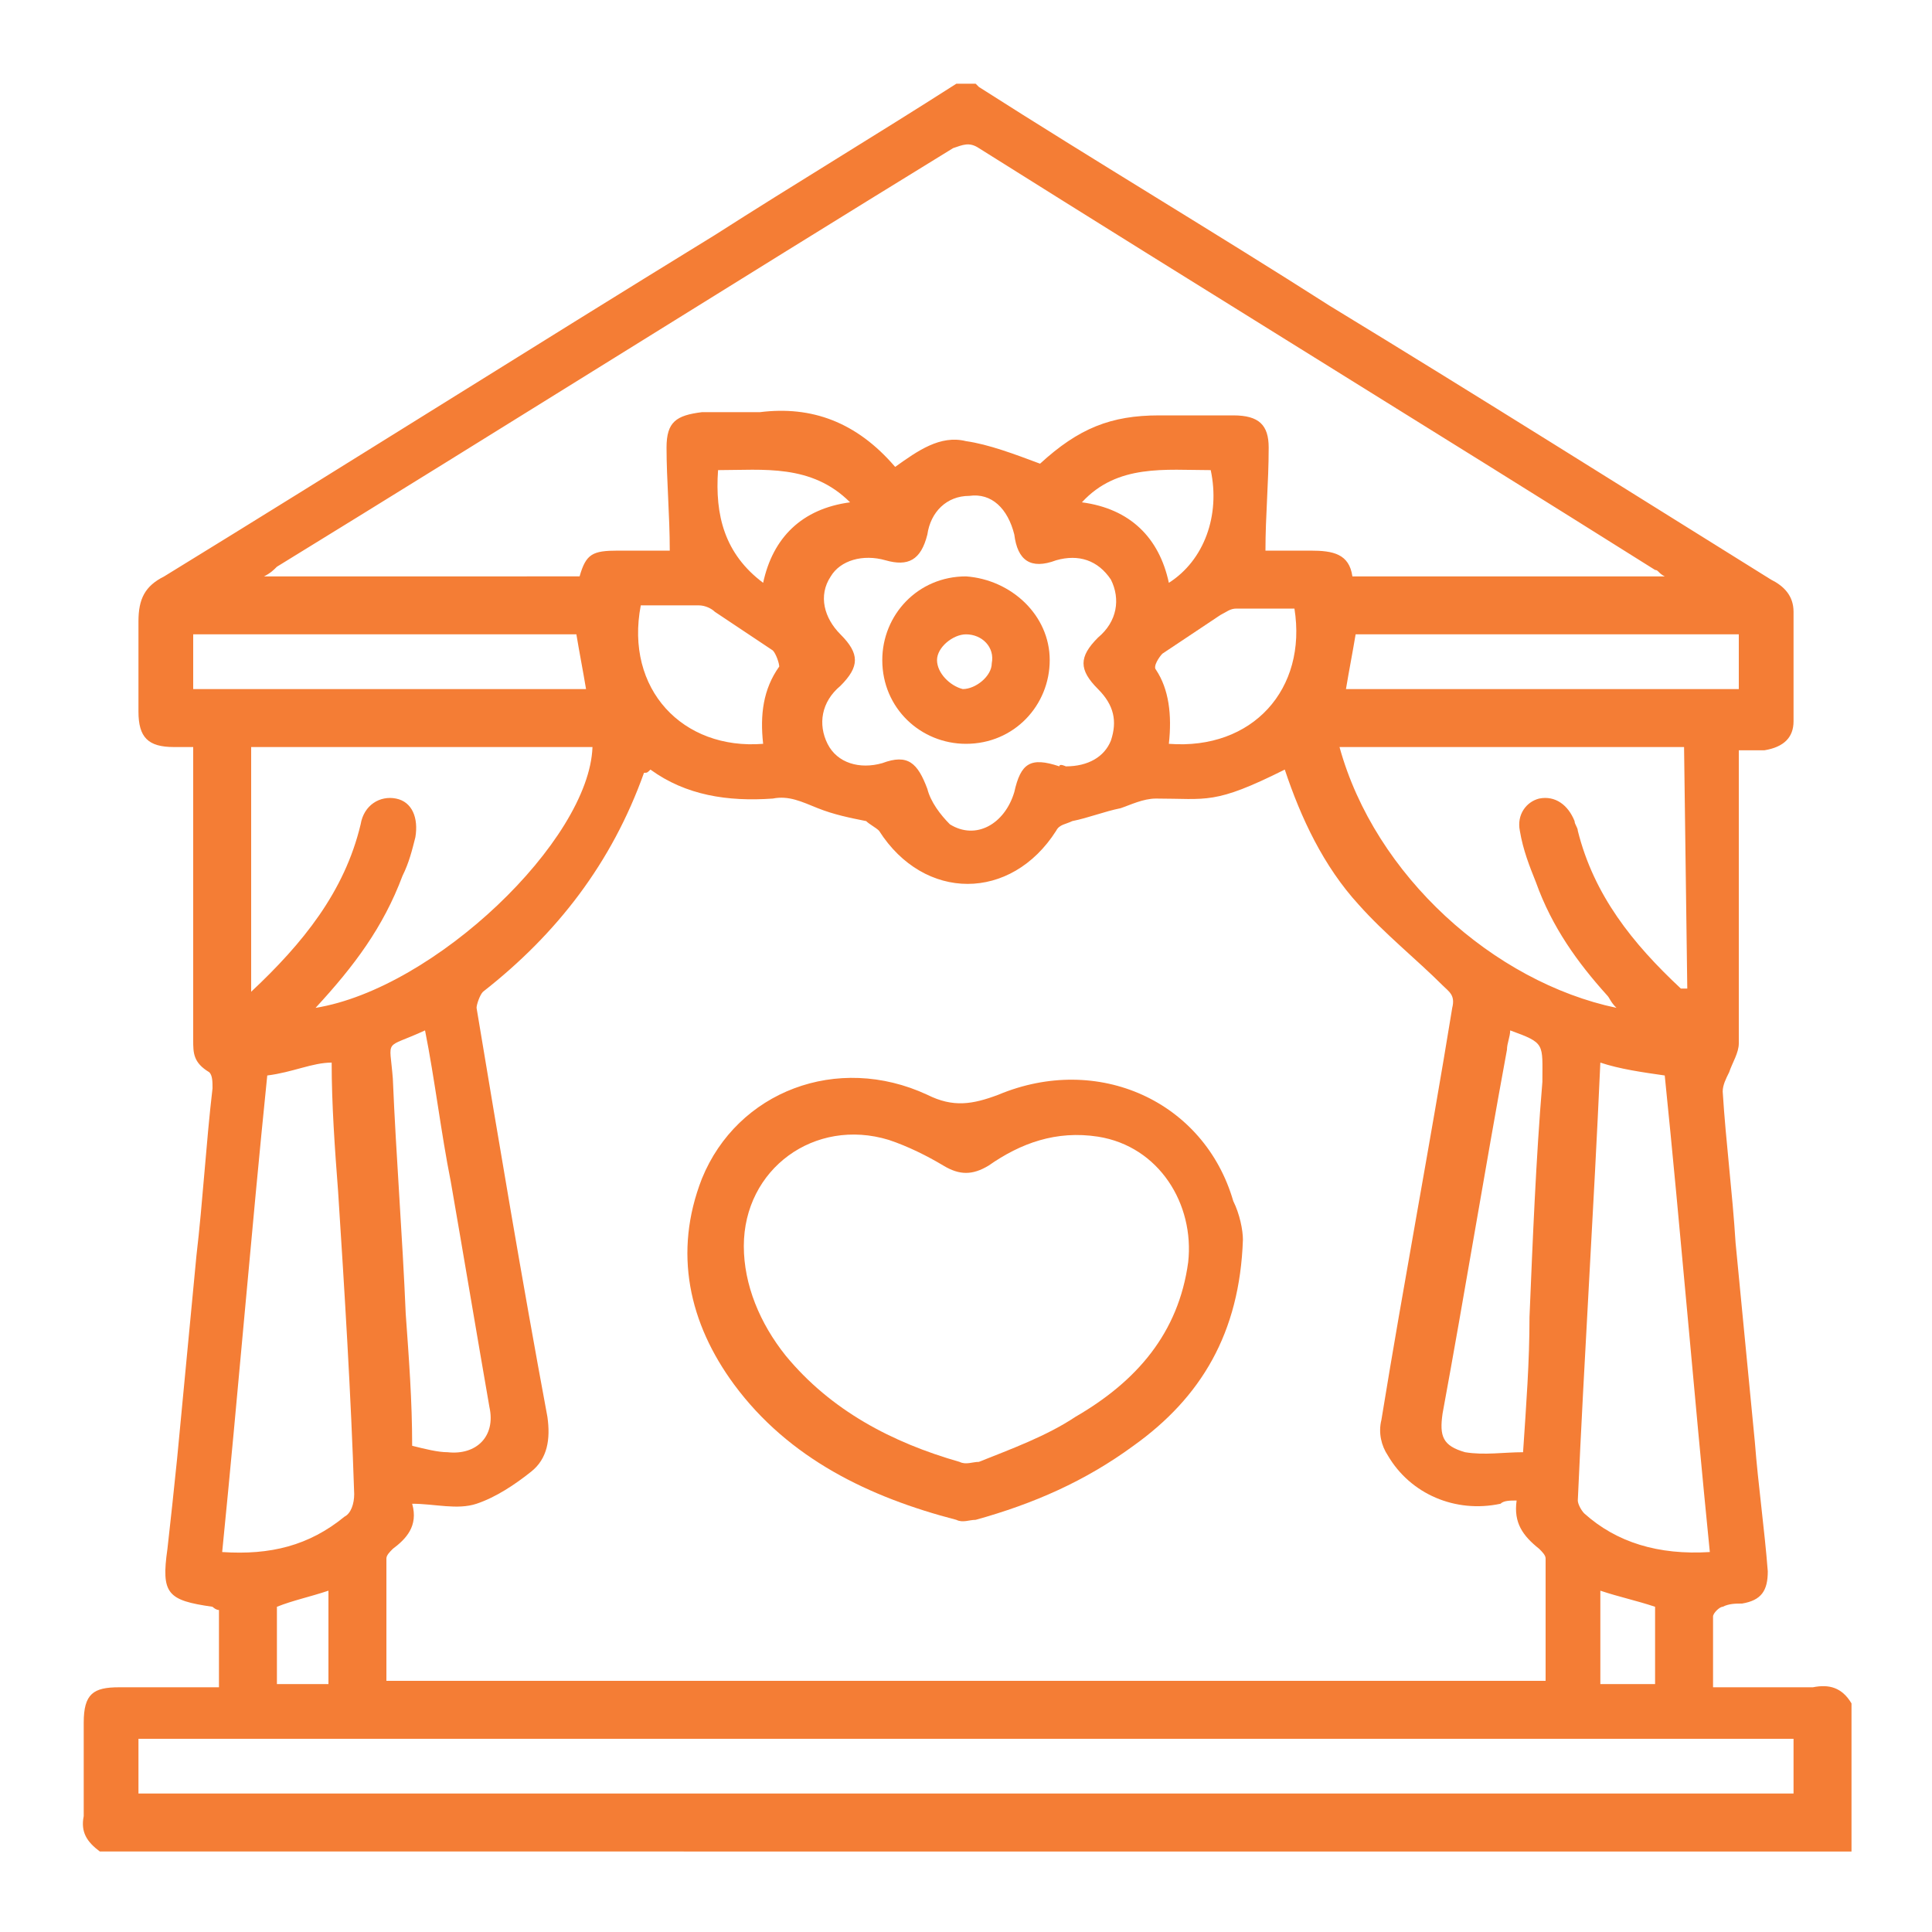
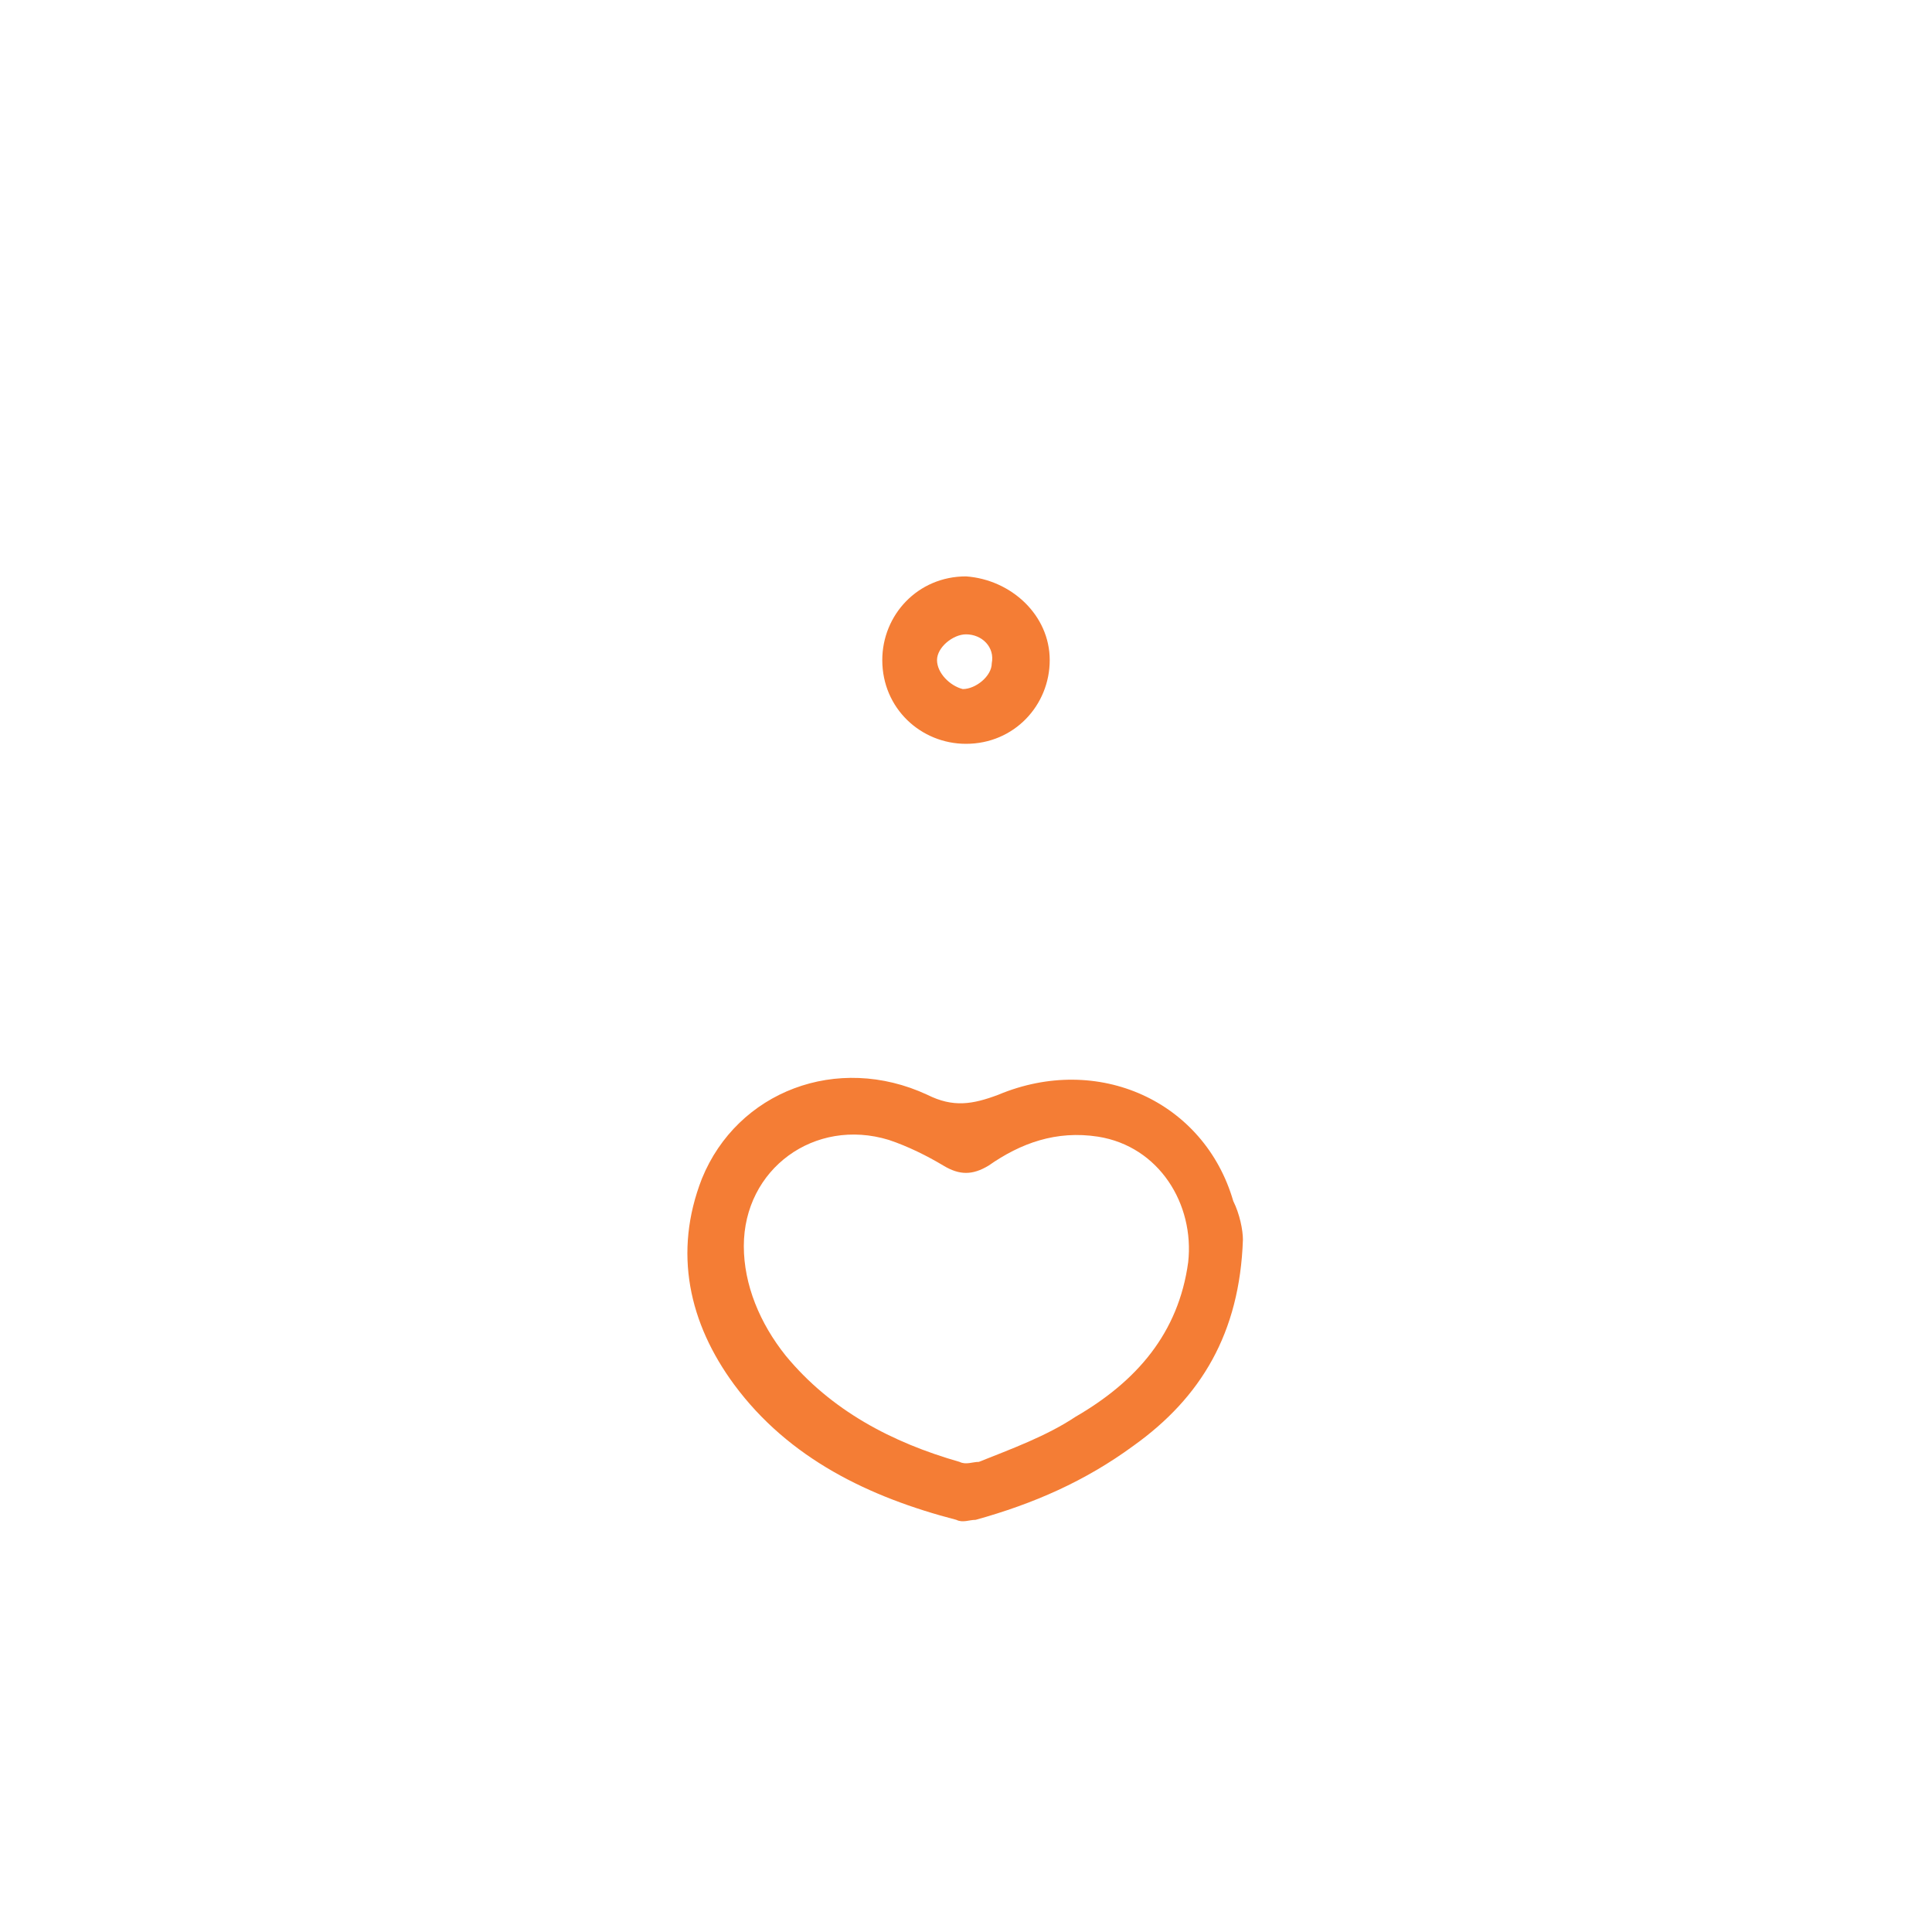
<svg xmlns="http://www.w3.org/2000/svg" version="1.1" id="Layer_1" x="0px" y="0px" width="60px" height="60px" viewBox="0 0 60 60" style="enable-background:new 0 0 60 60;" xml:space="preserve">
  <style type="text/css">
	.st0{fill:#F47D35;}
</style>
  <g>
-     <path class="st0" d="M57.5,52.9v4.6H3.1c-0.4-0.3-0.6-0.6-0.5-1.1c0-1,0-1.9,0-2.9c0-0.9,0.3-1.1,1.1-1.1c1,0,2.1,0,3.1,0V50   c-0.1,0-0.2-0.1-0.2-0.1c-1.4-0.2-1.6-0.4-1.4-1.8c0.1-0.9,0.2-1.8,0.3-2.8c0.2-2.1,0.4-4.2,0.6-6.3c0.2-1.7,0.3-3.5,0.5-5.2   c0-0.2,0-0.4-0.1-0.5C6,33,6,32.7,6,32.3c0-2.8,0-5.7,0-8.5v-0.6c-0.3,0-0.5,0-0.6,0c-0.8,0-1.1-0.3-1.1-1.1c0-0.9,0-1.9,0-2.8   c0-0.7,0.2-1.1,0.8-1.4c5.7-3.5,11.4-7.1,17.1-10.6c2.5-1.6,5-3.1,7.5-4.7h0.6l0.1,0.1c3.6,2.3,7.3,4.5,10.9,6.8   c4.6,2.8,9.2,5.7,13.7,8.5c0.4,0.2,0.7,0.5,0.7,1c0,1.1,0,2.3,0,3.4c0,0.5-0.3,0.8-0.9,0.9c-0.3,0-0.5,0-0.8,0v0.6   c0,2.8,0,5.7,0,8.5c0,0.3-0.2,0.6-0.3,0.9c-0.1,0.2-0.2,0.4-0.2,0.6c0.1,1.6,0.3,3.1,0.4,4.7c0.2,2.1,0.4,4.1,0.6,6.2   c0.1,1.3,0.3,2.7,0.4,4c0,0.6-0.2,0.9-0.8,1c-0.2,0-0.4,0-0.6,0.1c-0.1,0-0.3,0.2-0.3,0.3c0,0.7,0,1.4,0,2.2c1.1,0,2.1,0,3.1,0   C56.8,52.3,57.2,52.4,57.5,52.9 M20.2,23.9C20.1,24,20.1,24,20,24c-1,2.8-2.7,5-5,6.8c-0.1,0.1-0.2,0.4-0.2,0.5   c0.7,4.2,1.4,8.4,2.2,12.7c0.1,0.7,0,1.3-0.5,1.7s-1.1,0.8-1.7,1c-0.6,0.2-1.3,0-2,0c0.2,0.7-0.2,1.1-0.6,1.4   c-0.1,0.1-0.2,0.2-0.2,0.3c0,1.2,0,2.5,0,3.8h36c0-1.3,0-2.5,0-3.8c0-0.1-0.1-0.2-0.2-0.3c-0.5-0.4-0.8-0.8-0.7-1.5   c-0.2,0-0.4,0-0.5,0.1c-1.4,0.3-2.8-0.3-3.5-1.5c-0.2-0.3-0.3-0.7-0.2-1.1c0.7-4.3,1.5-8.5,2.2-12.8c0.1-0.4-0.1-0.5-0.3-0.7   C44,29.8,43,29,42.2,28.1c-1.1-1.2-1.8-2.7-2.3-4.2c-2.2,1.1-2.4,0.9-4,0.9c-0.4,0-0.8,0.2-1.1,0.3c-0.5,0.1-1,0.3-1.5,0.4   c-0.2,0.1-0.4,0.1-0.5,0.3c-1.4,2.2-4.1,2.2-5.5,0c-0.1-0.1-0.3-0.2-0.4-0.3c-0.5-0.1-1-0.2-1.5-0.4c-0.5-0.2-0.9-0.4-1.4-0.3   C22.6,24.9,21.3,24.7,20.2,23.9 M27.8,14.5c0.7-0.5,1.4-1,2.2-0.8c0.7,0.1,1.5,0.4,2.3,0.7c1.2-1.1,2.2-1.5,3.7-1.5   c0.8,0,1.5,0,2.3,0s1.1,0.3,1.1,1c0,1.1-0.1,2.1-0.1,3.2c0.4,0,0.9,0,1.4,0c0.7,0,1.2,0.1,1.3,0.8h9.7c-0.2-0.1-0.2-0.2-0.3-0.2   c-7-4.4-14-8.7-21-13.1c-0.3-0.2-0.5-0.1-0.8,0c-7,4.3-14,8.7-21,13c-0.1,0.1-0.2,0.2-0.4,0.3H18c0.2-0.7,0.4-0.8,1.2-0.8   c0.6,0,1.1,0,1.6,0c0-1.1-0.1-2.2-0.1-3.2c0-0.8,0.3-1,1.1-1.1c0.6,0,1.2,0,1.8,0C25.2,12.6,26.6,13.1,27.8,14.5 M4.3,55.7h51.4V54   H4.3V55.7z M9.8,31.3c3.7-0.6,8.5-5.2,8.6-8.1H7.8v7.6c1.6-1.5,2.9-3.1,3.4-5.2c0.1-0.6,0.6-0.9,1.1-0.8s0.7,0.6,0.6,1.2   c-0.1,0.4-0.2,0.8-0.4,1.2C11.9,28.8,11,30,9.8,31.3 M52.3,23.2H41.6c1.1,4,4.8,7.3,8.6,8.1C50,31.1,50,31,49.9,30.9   c-0.9-1-1.7-2.1-2.2-3.5c-0.2-0.5-0.4-1-0.5-1.6c-0.1-0.5,0.2-0.9,0.6-1c0.5-0.1,0.9,0.2,1.1,0.7c0,0.1,0.1,0.2,0.1,0.3   c0.5,2,1.7,3.5,3.2,4.9c0,0,0.1,0,0.2,0L52.3,23.2L52.3,23.2z M8.3,33.4c-0.5,4.9-0.9,9.8-1.4,14.8c1.5,0.1,2.7-0.2,3.8-1.1   c0.2-0.1,0.3-0.4,0.3-0.7c-0.1-3.1-0.3-6.3-0.5-9.4c-0.1-1.3-0.2-2.7-0.2-4C9.7,33,9.1,33.3,8.3,33.4 M53.1,48.2   c-0.5-5-0.9-9.9-1.4-14.8c-0.7-0.1-1.4-0.2-2-0.4c-0.2,4.5-0.5,9.1-0.7,13.6c0,0.1,0.1,0.3,0.2,0.4C50.2,47.9,51.5,48.3,53.1,48.2    M33.1,23.8c0.7,0,1.2-0.3,1.4-0.8c0.2-0.6,0.1-1.1-0.4-1.6c-0.6-0.6-0.6-1,0-1.6c0.6-0.5,0.7-1.2,0.4-1.8c-0.4-0.6-1-0.8-1.7-0.6   c-0.8,0.3-1.2,0-1.3-0.8c-0.2-0.8-0.7-1.3-1.4-1.2c-0.7,0-1.2,0.5-1.3,1.2c-0.2,0.8-0.6,1-1.3,0.8c-0.7-0.2-1.4,0-1.7,0.5   c-0.4,0.6-0.2,1.3,0.3,1.8c0.6,0.6,0.6,1,0,1.6c-0.6,0.5-0.7,1.2-0.4,1.8c0.3,0.6,1,0.8,1.7,0.6c0.8-0.3,1.1,0,1.4,0.8   c0.1,0.4,0.4,0.8,0.7,1.1c0.8,0.5,1.7,0,2-1c0.2-0.9,0.5-1.1,1.4-0.8C32.9,23.7,33.1,23.8,33.1,23.8 M13.2,32   c-1.3,0.6-1.1,0.2-1,1.5c0.1,2.4,0.3,4.9,0.4,7.3c0.1,1.4,0.2,2.7,0.2,4.1c0.4,0.1,0.8,0.2,1.1,0.2c0.9,0.1,1.5-0.5,1.3-1.4   c-0.4-2.3-0.8-4.7-1.2-7C13.7,35.2,13.5,33.5,13.2,32 M46.9,32c0,0.2-0.1,0.4-0.1,0.6c-0.7,3.8-1.3,7.5-2,11.3   c-0.1,0.7,0,1,0.7,1.2c0.6,0.1,1.2,0,1.8,0c0.1-1.5,0.2-2.8,0.2-4.2c0.1-2.4,0.2-4.9,0.4-7.3C47.9,32.4,48,32.4,46.9,32 M6,19.7   v1.7h12.2c-0.1-0.6-0.2-1.1-0.3-1.7H6z M54,19.7H42.1c-0.1,0.6-0.2,1.1-0.3,1.7H54V19.7z M23.7,23.1c-0.1-0.9,0-1.7,0.5-2.4   c0-0.1-0.1-0.4-0.2-0.5c-0.6-0.4-1.2-0.8-1.8-1.2c-0.1-0.1-0.3-0.2-0.5-0.2c-0.6,0-1.2,0-1.8,0C19.4,21.4,21.2,23.3,23.7,23.1    M36.3,23.1c2.6,0.2,4.3-1.7,3.9-4.2c-0.6,0-1.2,0-1.8,0c-0.2,0-0.3,0.1-0.5,0.2c-0.6,0.4-1.2,0.8-1.8,1.2   c-0.1,0.1-0.3,0.4-0.2,0.5C36.3,21.4,36.4,22.2,36.3,23.1 M26.4,15.6c-1.2-1.2-2.7-1-4.1-1c-0.1,1.4,0.2,2.6,1.4,3.5   C24,16.7,24.9,15.8,26.4,15.6 M36.3,18.1c1.1-0.7,1.6-2.1,1.3-3.5c-1.4,0-2.9-0.2-4,1C35.1,15.8,36,16.7,36.3,18.1 M10.2,52.3v-2.9   c-0.6,0.2-1.1,0.3-1.6,0.5v2.4H10.2z M51.4,52.3v-2.4c-0.6-0.2-1.1-0.3-1.7-0.5v2.9H51.4z" />
    <path class="st0" d="M38.6,38.5c-0.1,2.9-1.3,4.9-3.4,6.4c-1.5,1.1-3.1,1.8-4.9,2.3c-0.2,0-0.4,0.1-0.6,0c-2.7-0.7-5.2-1.9-6.9-4.2   c-1.4-1.9-1.9-4.1-1-6.4c1.1-2.7,4.2-3.9,7-2.6c0.8,0.4,1.4,0.3,2.2,0c3.1-1.3,6.4,0.2,7.3,3.3C38.5,37.7,38.6,38.2,38.6,38.5    M23.1,38.7c0,1.2,0.5,2.4,1.3,3.4c1.4,1.7,3.3,2.7,5.4,3.3c0.2,0.1,0.4,0,0.6,0c1-0.4,2.1-0.8,3-1.4c1.9-1.1,3.2-2.6,3.5-4.8   c0.2-1.8-0.9-3.6-2.8-3.9c-1.3-0.2-2.4,0.2-3.4,0.9c-0.5,0.3-0.9,0.3-1.4,0s-1.1-0.6-1.7-0.8C25.3,34.7,23.1,36.3,23.1,38.7" />
    <path class="st0" d="M32.6,20.5c0,1.4-1.1,2.6-2.6,2.6c-1.4,0-2.6-1.1-2.6-2.6c0-1.4,1.1-2.6,2.6-2.6C31.4,18,32.6,19.1,32.6,20.5    M30,19.7c-0.4,0-0.9,0.4-0.9,0.8s0.4,0.8,0.8,0.9c0.4,0,0.9-0.4,0.9-0.8C30.9,20.1,30.5,19.7,30,19.7" />
  </g>
</svg>